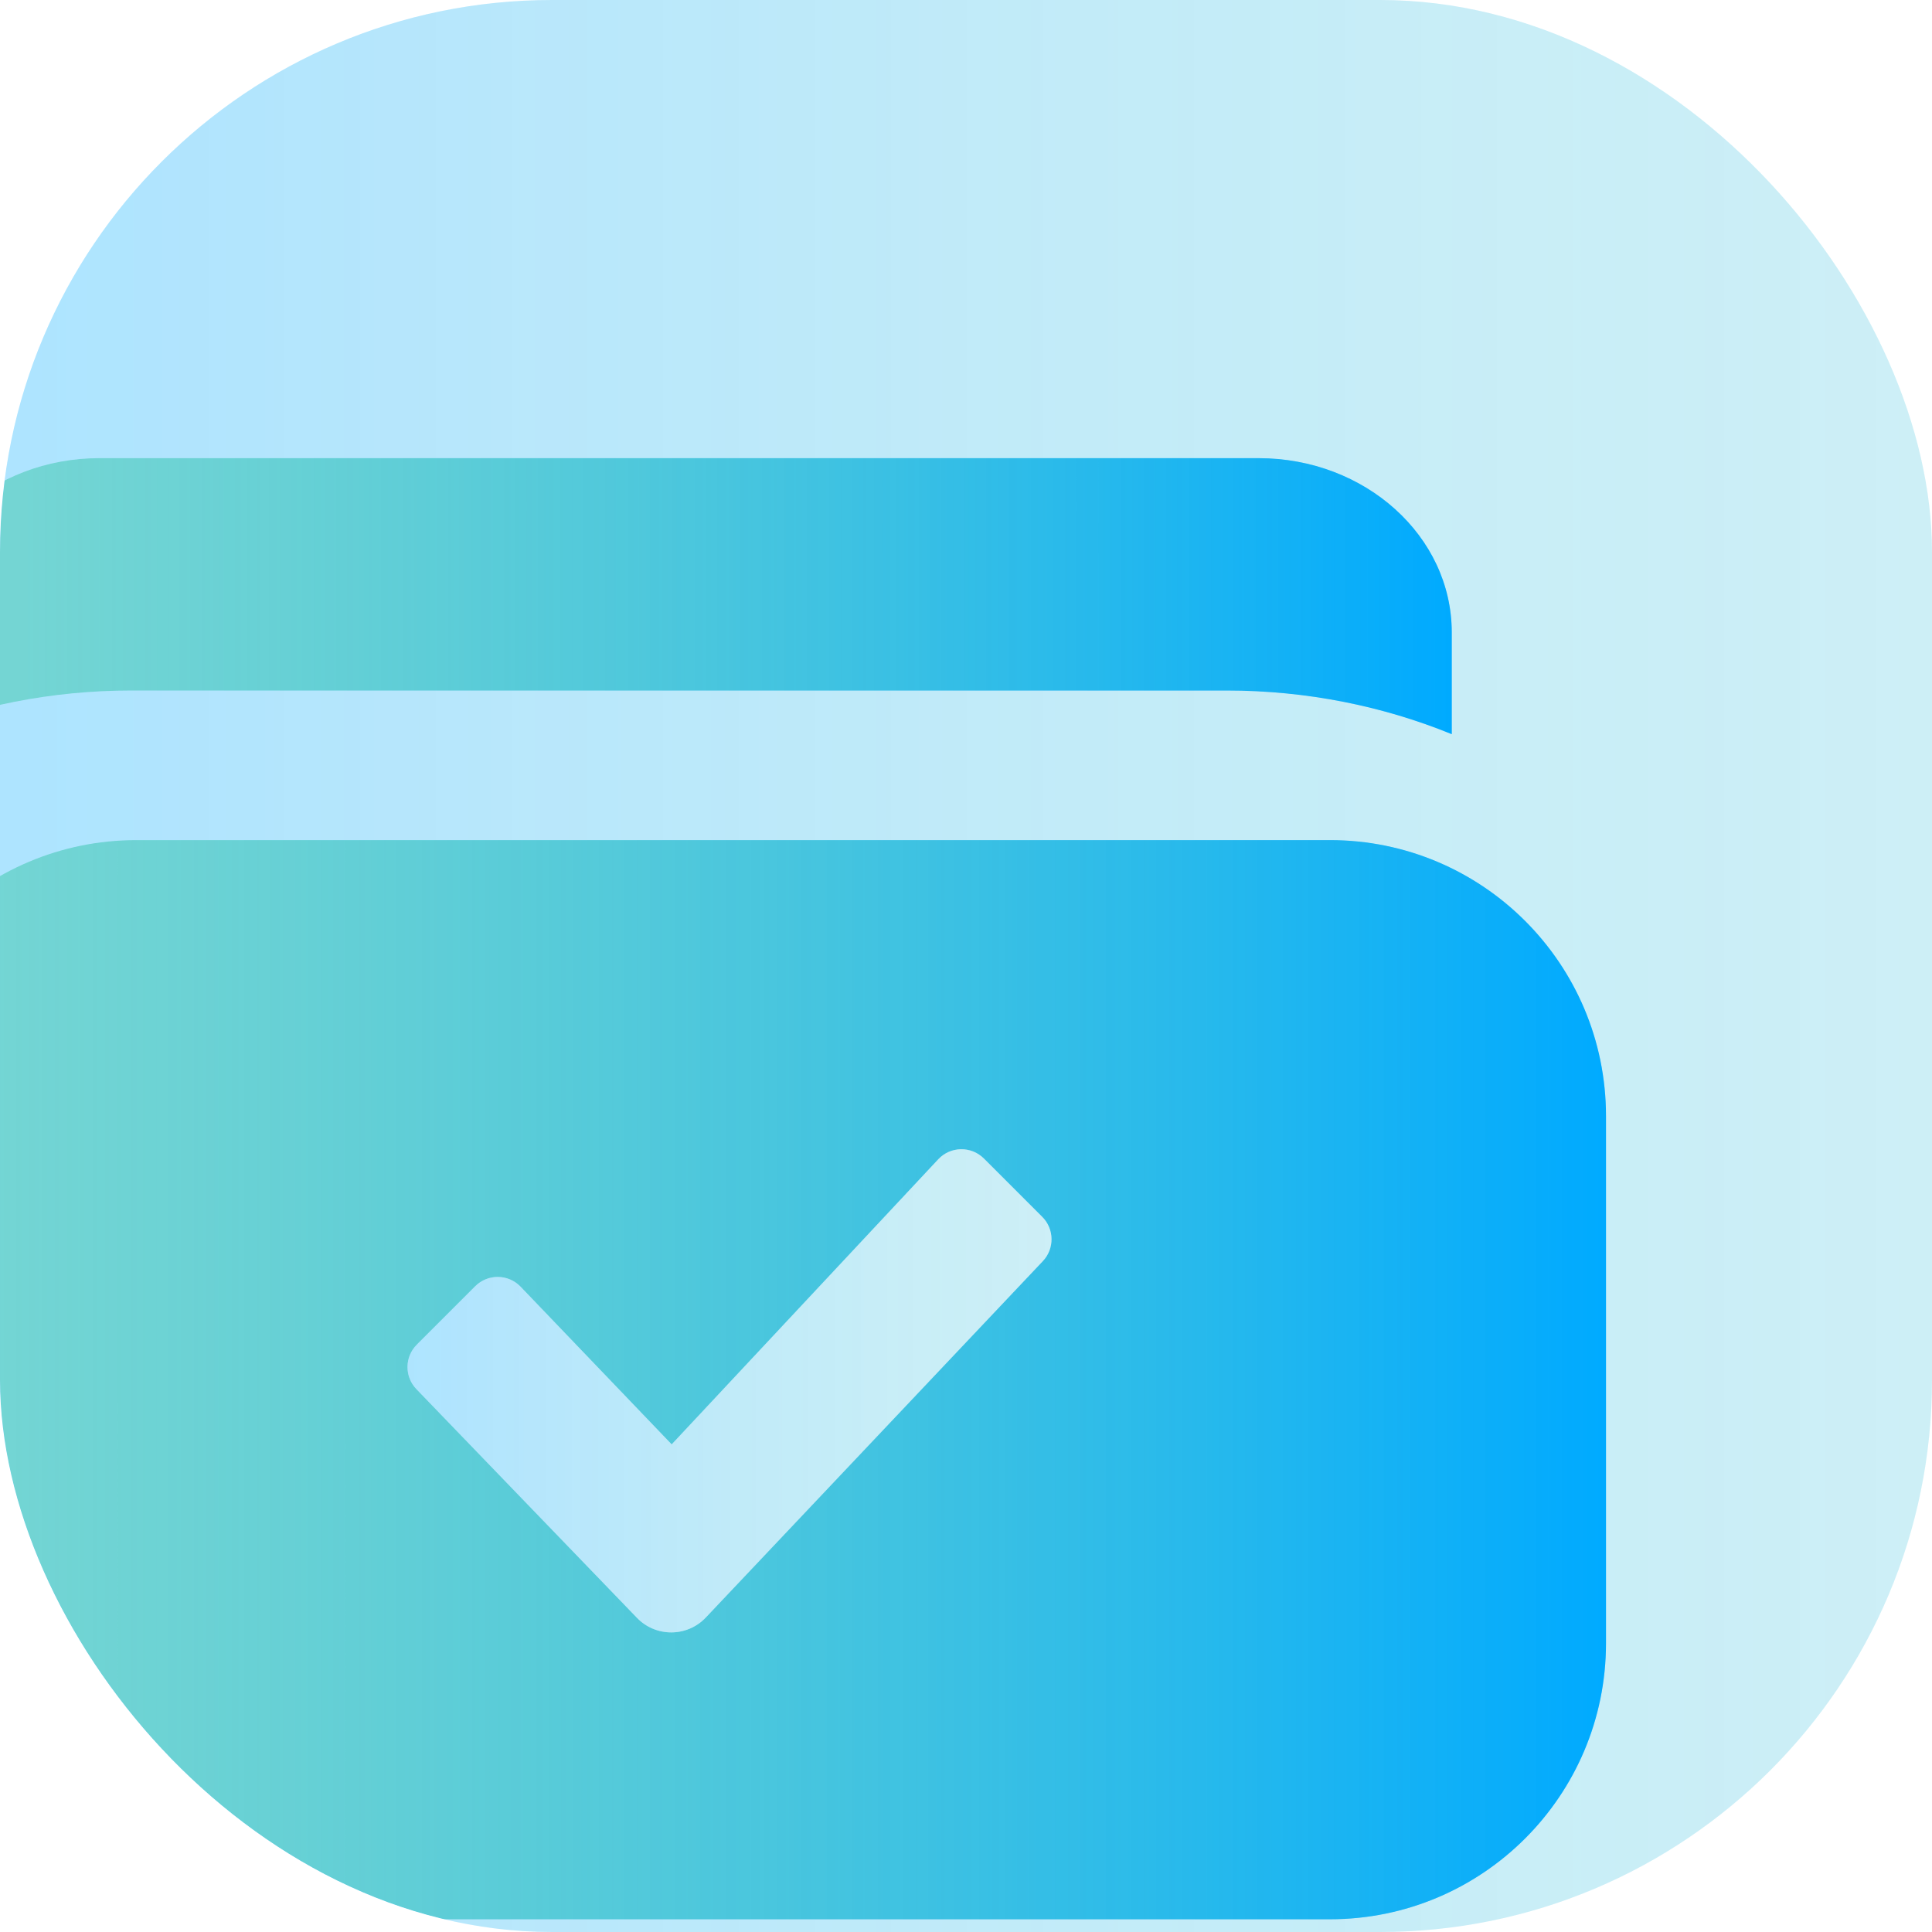
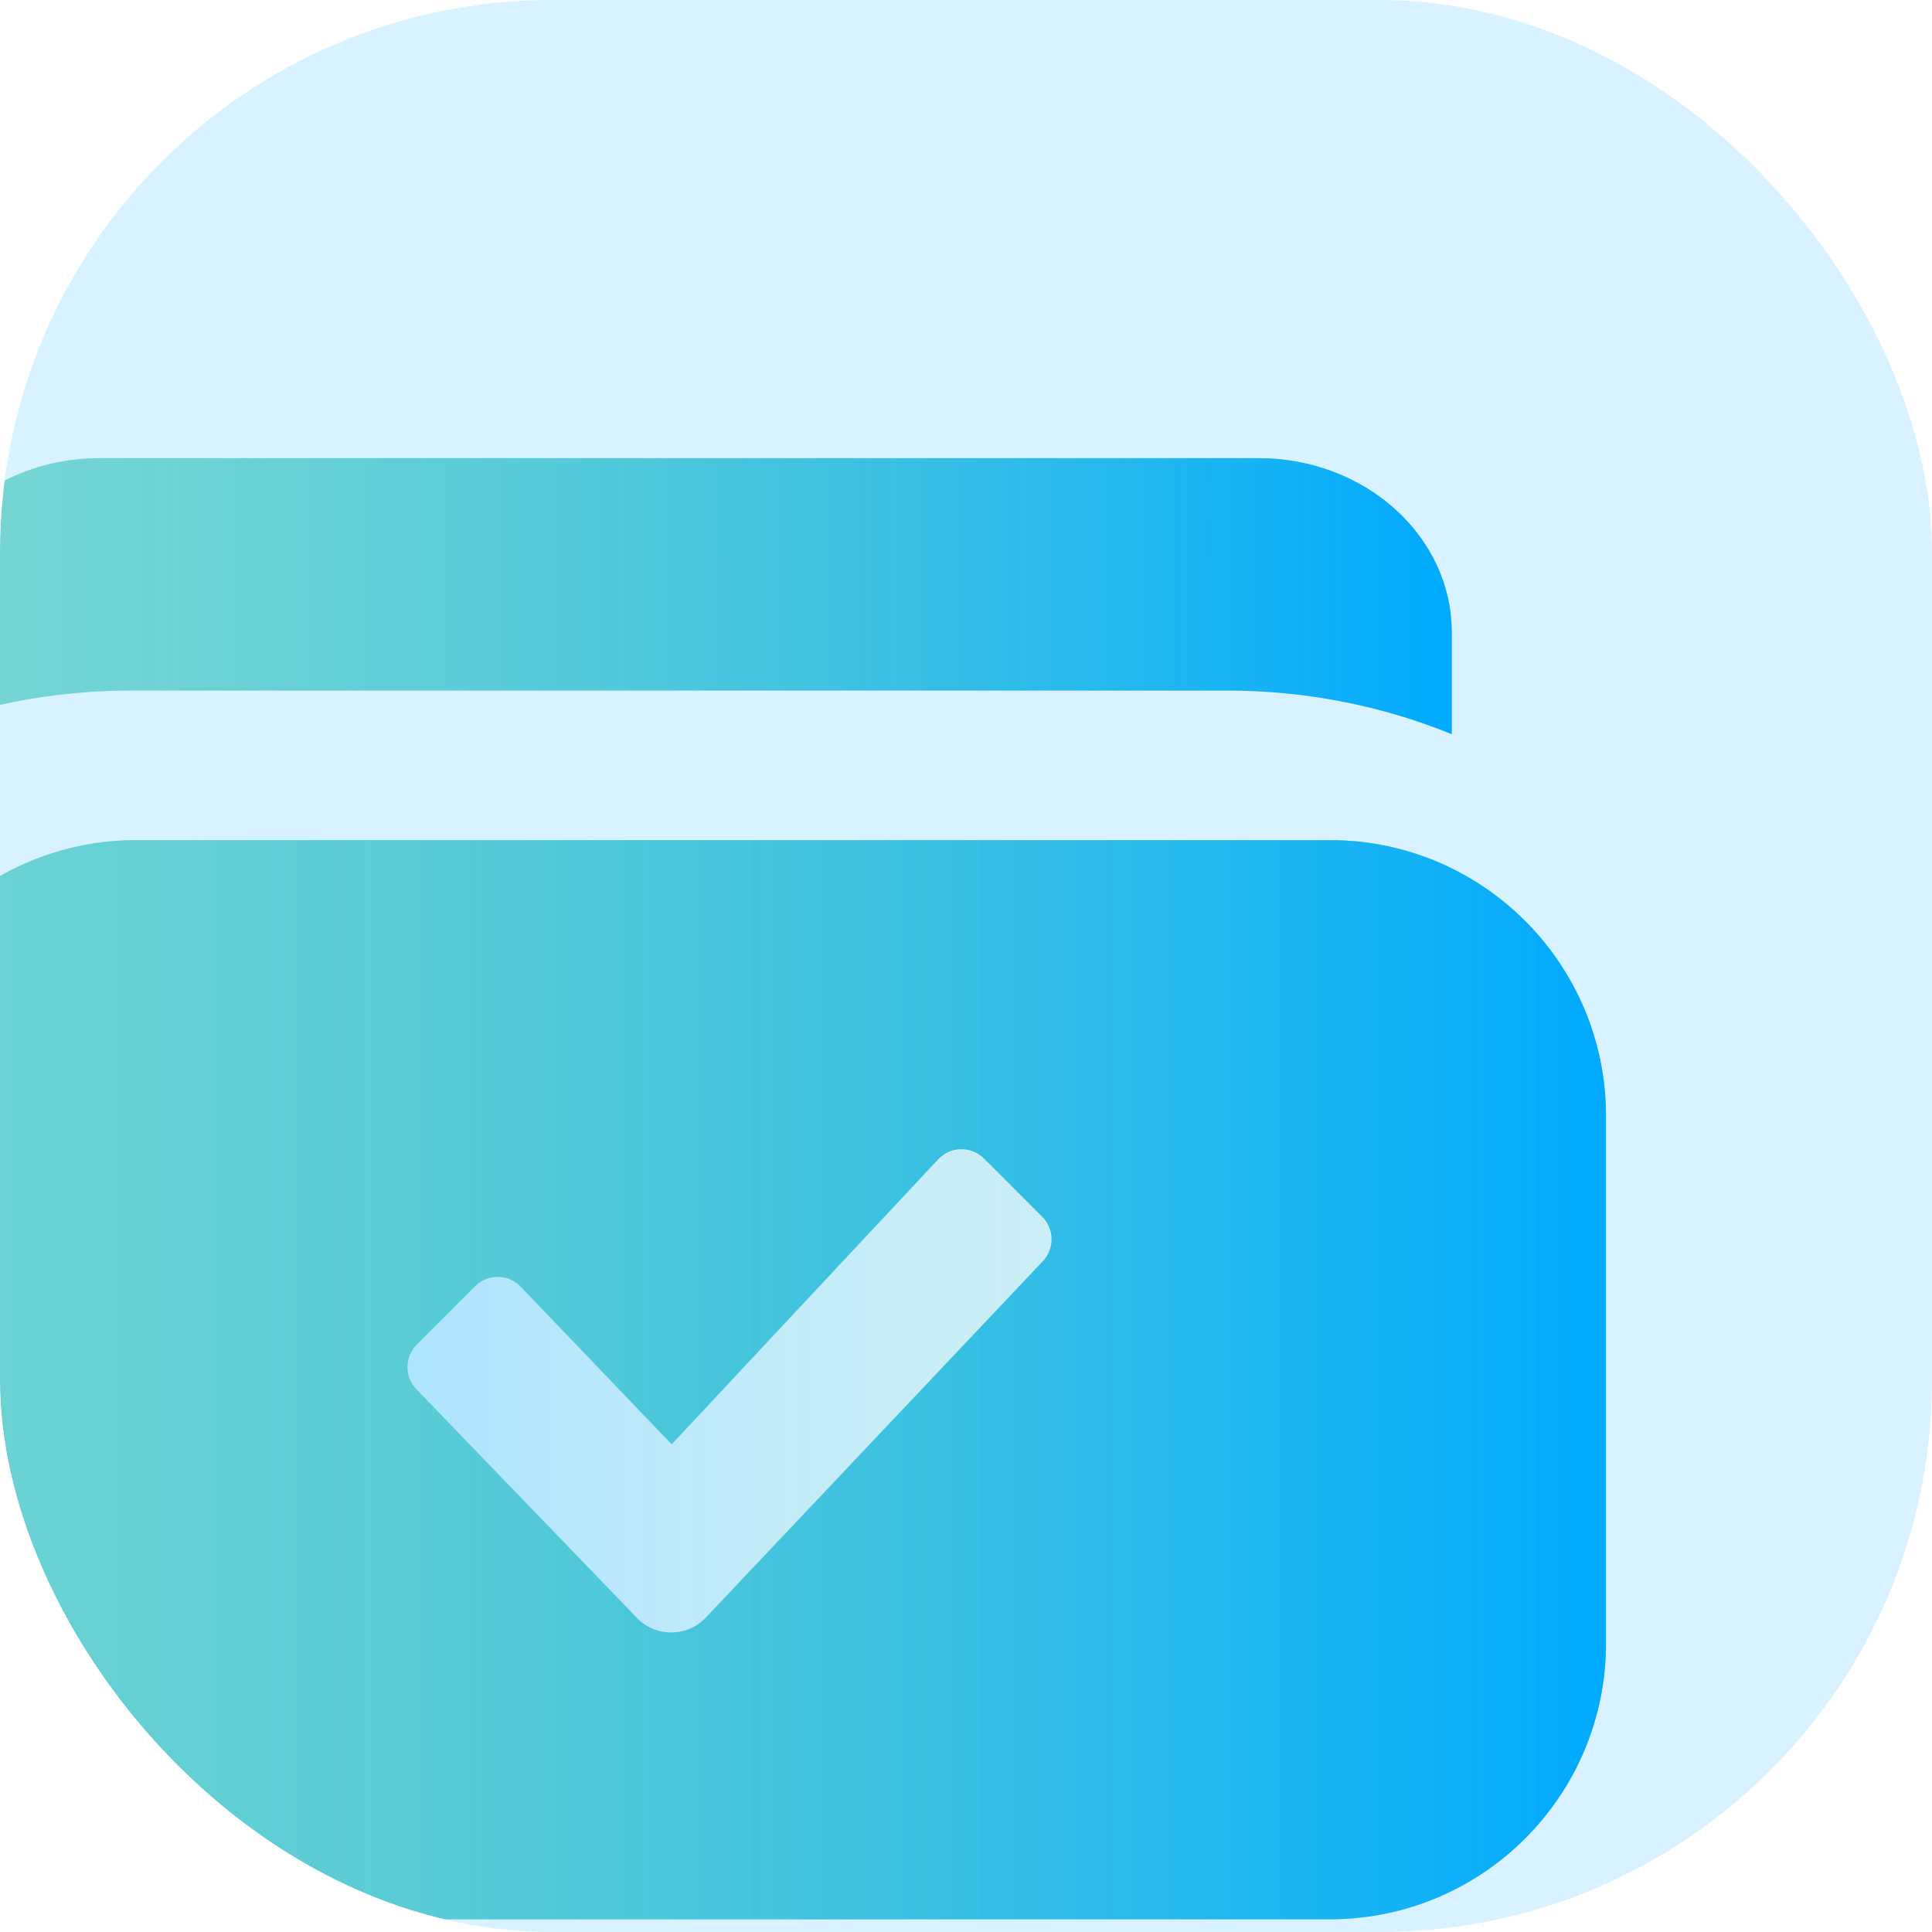
<svg xmlns="http://www.w3.org/2000/svg" width="70" height="70" viewBox="0 0 70 70" fill="none">
  <g clip-path="url(#clip0_7231_10860)">
    <rect width="70" height="70" rx="20" fill="white" />
    <rect width="70" height="70" rx="20" fill="#00AAFF" fill-opacity="0.15" />
-     <rect width="70" height="70" rx="20" fill="url(#paint0_linear_7231_10860)" fill-opacity="0.2" />
    <g filter="url(#filter0_d_7231_10860)">
-       <path d="M-4.602 40.899C-4.602 35.377 -0.124 30.899 5.398 30.899L48.648 30.899C54.171 30.899 58.648 35.377 58.648 40.899V59.999C58.648 65.522 54.171 69.999 48.648 69.999H5.398C-0.124 69.999 -4.602 65.522 -4.602 59.999L-4.602 40.899Z" fill="white" />
      <path d="M-4.602 40.899C-4.602 35.377 -0.124 30.899 5.398 30.899L48.648 30.899C54.171 30.899 58.648 35.377 58.648 40.899V59.999C58.648 65.522 54.171 69.999 48.648 69.999H5.398C-0.124 69.999 -4.602 65.522 -4.602 59.999L-4.602 40.899Z" fill="#00AAFF" fill-opacity="0.5" />
      <path d="M-4.602 40.899C-4.602 35.377 -0.124 30.899 5.398 30.899L48.648 30.899C54.171 30.899 58.648 35.377 58.648 40.899V59.999C58.648 65.522 54.171 69.999 48.648 69.999H5.398C-0.124 69.999 -4.602 65.522 -4.602 59.999L-4.602 40.899Z" fill="url(#paint1_linear_7231_10860)" />
    </g>
    <g filter="url(#filter1_d_7231_10860)">
      <path d="M38.184 46.093C38.612 45.64 38.602 44.929 38.162 44.489L36.048 42.375C35.588 41.916 34.839 41.928 34.395 42.403L24.736 52.733L19.262 47.02C18.816 46.555 18.074 46.547 17.618 47.003L15.502 49.119C15.058 49.562 15.052 50.279 15.487 50.73L23.478 59.017C24.161 59.726 25.297 59.72 25.973 59.005L38.184 46.093Z" fill="white" />
      <path d="M38.184 46.093C38.612 45.64 38.602 44.929 38.162 44.489L36.048 42.375C35.588 41.916 34.839 41.928 34.395 42.403L24.736 52.733L19.262 47.02C18.816 46.555 18.074 46.547 17.618 47.003L15.502 49.119C15.058 49.562 15.052 50.279 15.487 50.73L23.478 59.017C24.161 59.726 25.297 59.72 25.973 59.005L38.184 46.093Z" fill="#00AAFF" fill-opacity="0.15" />
      <path d="M38.184 46.093C38.612 45.64 38.602 44.929 38.162 44.489L36.048 42.375C35.588 41.916 34.839 41.928 34.395 42.403L24.736 52.733L19.262 47.02C18.816 46.555 18.074 46.547 17.618 47.003L15.502 49.119C15.058 49.562 15.052 50.279 15.487 50.73L23.478 59.017C24.161 59.726 25.297 59.72 25.973 59.005L38.184 46.093Z" fill="url(#paint2_linear_7231_10860)" fill-opacity="0.2" />
    </g>
    <g filter="url(#filter2_d_7231_10860)">
      <path d="M-3 27C-0.509 25.984 2.255 25.418 5.167 25.418L44.833 25.418C47.745 25.418 50.51 25.984 53 27V23.314C53 19.827 49.866 17 46 17L4 17C0.134 17 -3 19.827 -3 23.314V27Z" fill="white" />
      <path d="M-3 27C-0.509 25.984 2.255 25.418 5.167 25.418L44.833 25.418C47.745 25.418 50.51 25.984 53 27V23.314C53 19.827 49.866 17 46 17L4 17C0.134 17 -3 19.827 -3 23.314V27Z" fill="#00AAFF" fill-opacity="0.5" />
      <path d="M-3 27C-0.509 25.984 2.255 25.418 5.167 25.418L44.833 25.418C47.745 25.418 50.51 25.984 53 27V23.314C53 19.827 49.866 17 46 17L4 17C0.134 17 -3 19.827 -3 23.314V27Z" fill="url(#paint3_linear_7231_10860)" />
    </g>
  </g>
  <defs>
    <filter id="filter0_d_7231_10860" x="-5.062" y="30.439" width="63.71" height="39.56" filterUnits="userSpaceOnUse" color-interpolation-filters="sRGB">
      <feFlood flood-opacity="0" result="BackgroundImageFix" />
      <feColorMatrix in="SourceAlpha" type="matrix" values="0 0 0 0 0 0 0 0 0 0 0 0 0 0 0 0 0 0 127 0" result="hardAlpha" />
      <feOffset dx="-0.46" dy="-0.46" />
      <feComposite in2="hardAlpha" operator="out" />
      <feColorMatrix type="matrix" values="0 0 0 0 1 0 0 0 0 1 0 0 0 0 1 0 0 0 0.9 0" />
      <feBlend mode="normal" in2="BackgroundImageFix" result="effect1_dropShadow_7231_10860" />
      <feBlend mode="normal" in="SourceGraphic" in2="effect1_dropShadow_7231_10860" result="shape" />
    </filter>
    <filter id="filter1_d_7231_10860" x="14.764" y="41.639" width="23.736" height="17.907" filterUnits="userSpaceOnUse" color-interpolation-filters="sRGB">
      <feFlood flood-opacity="0" result="BackgroundImageFix" />
      <feColorMatrix in="SourceAlpha" type="matrix" values="0 0 0 0 0 0 0 0 0 0 0 0 0 0 0 0 0 0 127 0" result="hardAlpha" />
      <feOffset dx="-0.4" dy="-0.4" />
      <feComposite in2="hardAlpha" operator="out" />
      <feColorMatrix type="matrix" values="0 0 0 0 1 0 0 0 0 1 0 0 0 0 1 0 0 0 0.9 0" />
      <feBlend mode="normal" in2="BackgroundImageFix" result="effect1_dropShadow_7231_10860" />
      <feBlend mode="normal" in="SourceGraphic" in2="effect1_dropShadow_7231_10860" result="shape" />
    </filter>
    <filter id="filter2_d_7231_10860" x="-3.4" y="16.6" width="56.4" height="10.4" filterUnits="userSpaceOnUse" color-interpolation-filters="sRGB">
      <feFlood flood-opacity="0" result="BackgroundImageFix" />
      <feColorMatrix in="SourceAlpha" type="matrix" values="0 0 0 0 0 0 0 0 0 0 0 0 0 0 0 0 0 0 127 0" result="hardAlpha" />
      <feOffset dx="-0.4" dy="-0.4" />
      <feComposite in2="hardAlpha" operator="out" />
      <feColorMatrix type="matrix" values="0 0 0 0 1 0 0 0 0 1 0 0 0 0 1 0 0 0 0.9 0" />
      <feBlend mode="normal" in2="BackgroundImageFix" result="effect1_dropShadow_7231_10860" />
      <feBlend mode="normal" in="SourceGraphic" in2="effect1_dropShadow_7231_10860" result="shape" />
    </filter>
    <linearGradient id="paint0_linear_7231_10860" x1="70.7" y1="0" x2="0.7" y2="8.38858e-07" gradientUnits="userSpaceOnUse">
      <stop stop-color="#69D6A8" stop-opacity="0.5" />
      <stop offset="1" stop-color="#00AAFF" />
    </linearGradient>
    <linearGradient id="paint1_linear_7231_10860" x1="58.648" y1="38.719" x2="0.142" y2="38.719" gradientUnits="userSpaceOnUse">
      <stop stop-color="#00AAFF" />
      <stop offset="1" stop-color="#69D6A8" stop-opacity="0.5" />
    </linearGradient>
    <linearGradient id="paint2_linear_7231_10860" x1="39.195" y1="41.534" x2="14.946" y2="41.534" gradientUnits="userSpaceOnUse">
      <stop stop-color="#69D6A8" stop-opacity="0.5" />
      <stop offset="1" stop-color="#00AAFF" />
    </linearGradient>
    <linearGradient id="paint3_linear_7231_10860" x1="53" y1="19" x2="1.2" y2="19" gradientUnits="userSpaceOnUse">
      <stop stop-color="#00AAFF" />
      <stop offset="1" stop-color="#69D6A8" stop-opacity="0.5" />
    </linearGradient>
    <clipPath id="clip0_7231_10860">
      <rect width="70" height="70" rx="20" fill="white" />
    </clipPath>
  </defs>
</svg>